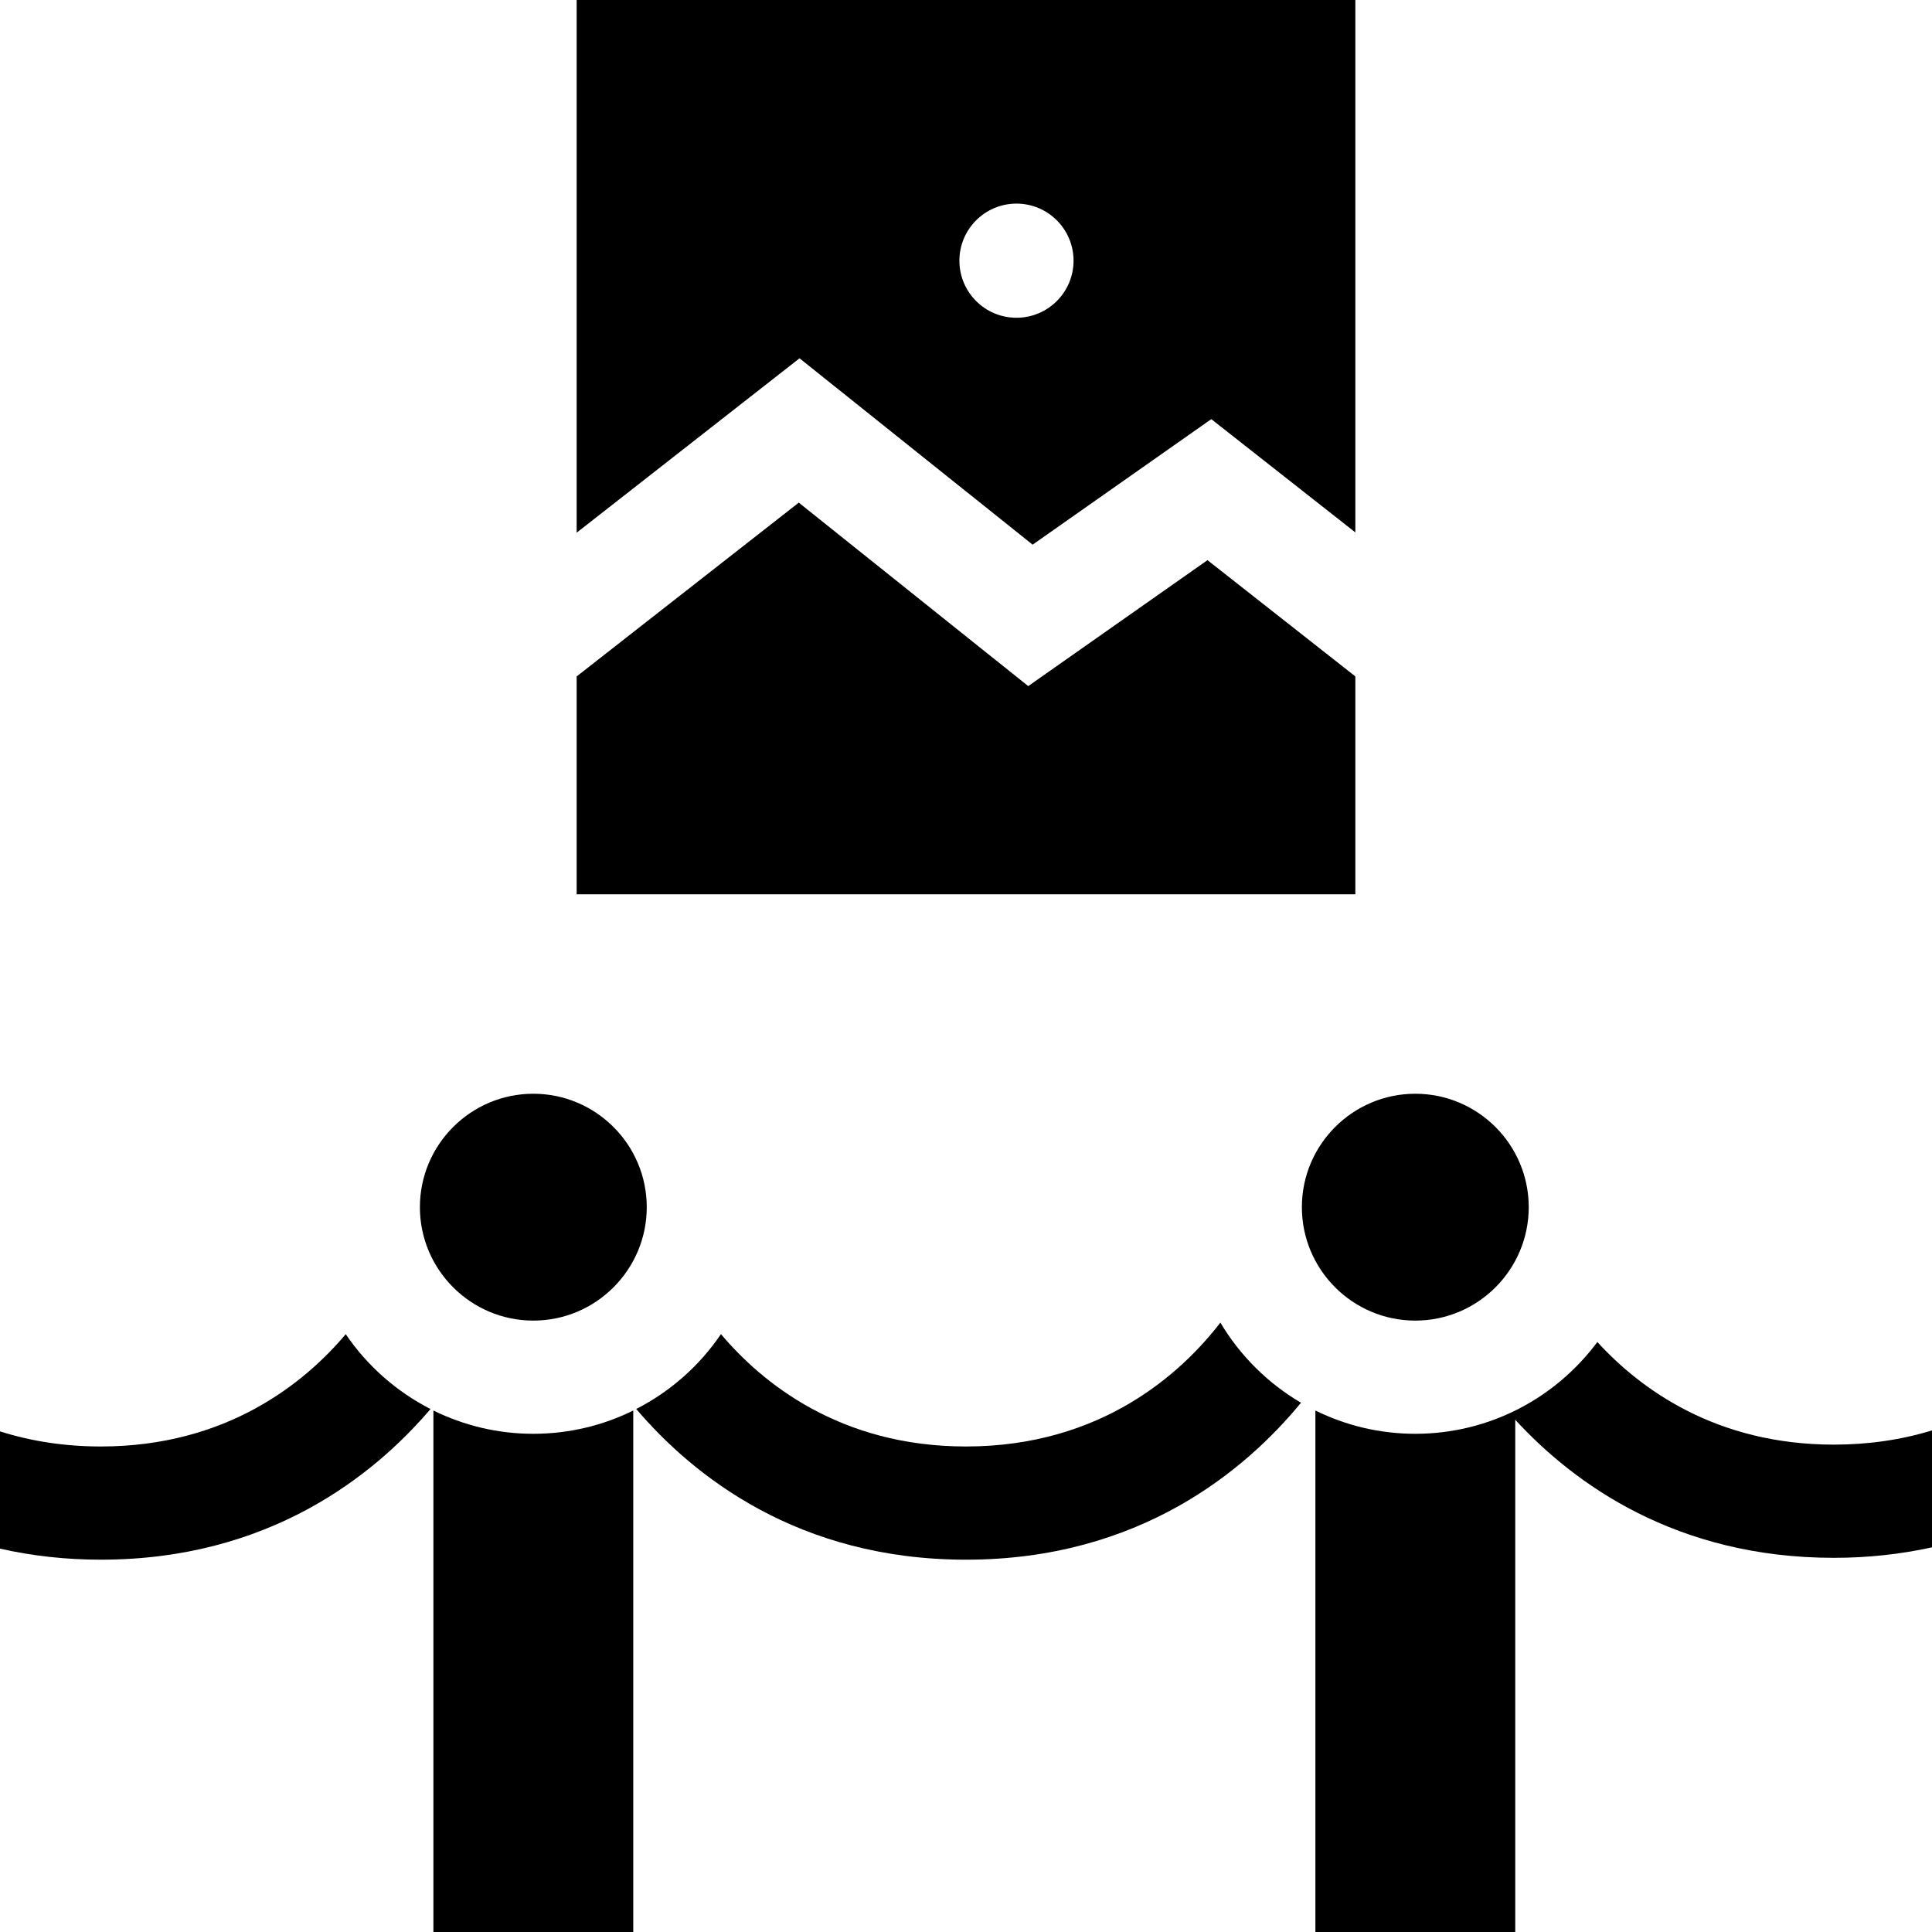
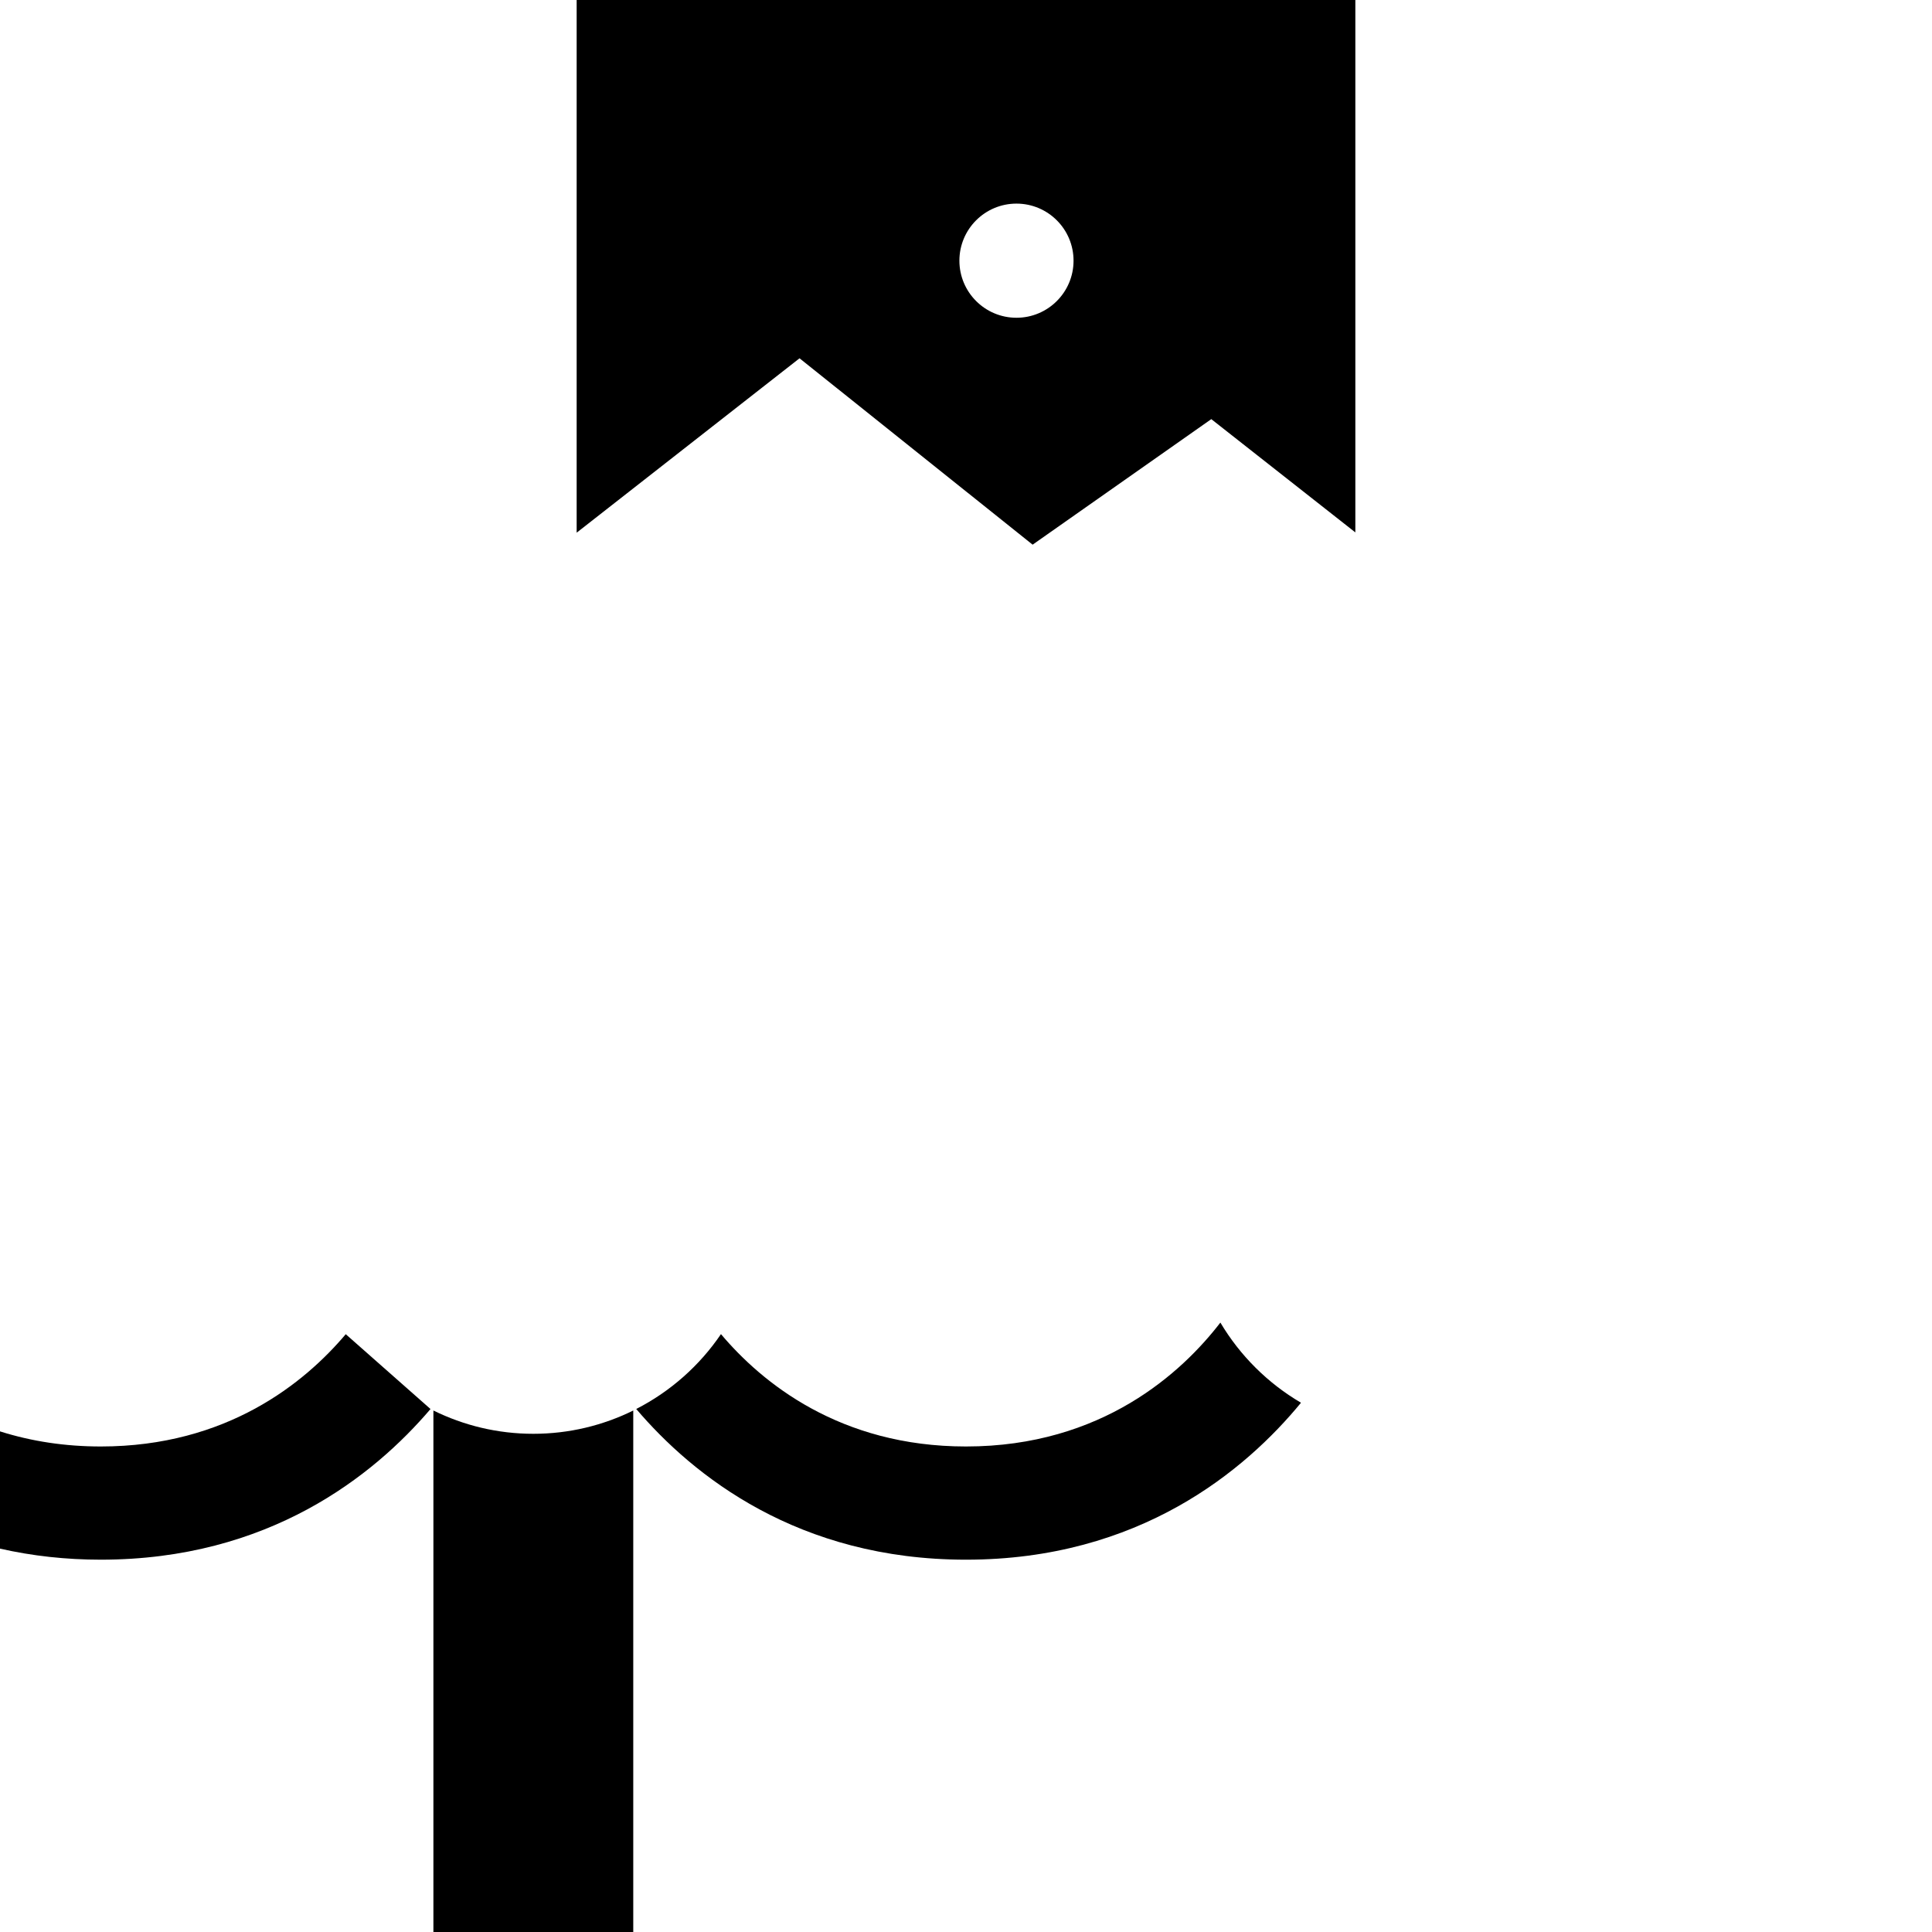
<svg xmlns="http://www.w3.org/2000/svg" version="1.1" id="Capa_1" x="0px" y="0px" viewBox="0 0 512.002 512.002" style="enable-background:new 0 0 512.002 512.002;" xml:space="preserve">
  <g>
    <g>
-       <path d="M141.338,289.855c-16.575,0-30.059,13.484-30.059,30.059c0.001,16.574,13.485,30.059,30.059,30.059    c16.574,0,30.059-13.484,30.059-30.059C171.397,303.34,157.913,289.855,141.338,289.855z" />
+       </g>
+   </g>
+   <g>
+     <g>
+       <path d="M91.627,353.577c-10.878,12.88-31.498,29.757-64.921,29.757c-9.399,0-18.356-1.354-26.706-4.003v31.073    c8.576,1.947,17.509,2.93,26.706,2.93c44.492,0,72.288-22.216,87.384-39.926z" />
    </g>
  </g>
  <g>
    <g>
-       <path d="M91.627,353.577c-10.878,12.88-31.498,29.757-64.921,29.757c-9.399,0-18.356-1.354-26.706-4.003v31.073    c8.576,1.947,17.509,2.93,26.706,2.93c44.492,0,72.288-22.216,87.384-39.926C105.04,368.78,97.305,361.935,91.627,353.577z" />
-     </g>
+       </g>
  </g>
  <g>
    <g>
-       <path d="M375.073,289.855c-16.574,0-30.059,13.484-30.059,30.059c0.001,16.574,13.485,30.059,30.059,30.059    c16.574,0,30.059-13.484,30.059-30.059C405.132,303.34,391.648,289.855,375.073,289.855z" />
-     </g>
-   </g>
-   <g>
-     <g>
-       <path d="M485.996,382.843c-31.245,0-51.311-14.754-62.681-27.2c-10.954,14.751-28.498,24.33-48.241,24.33    c-9.501,0-18.488-2.227-26.482-6.171v138.199h52.964V376.249c15.652,17.042,42.703,36.594,84.441,36.594    c8.937,0,17.645-0.941,26.005-2.782v-30.989C503.879,381.572,495.133,382.843,485.996,382.843z" />
-     </g>
+       </g>
  </g>
  <g>
    <g>
      <path d="M323.413,350.497c-10.064,13.076-31.254,32.837-67.412,32.837c-33.44,0-54.064-16.895-64.938-29.777    c-5.675,8.361-13.408,15.208-22.455,19.84c15.094,17.712,42.892,39.937,87.393,39.937c45.904,0,74.033-23.645,88.778-41.594    C335.988,366.582,328.619,359.258,323.413,350.497z" />
    </g>
  </g>
  <g>
    <g>
      <path d="M141.338,379.973c-9.501,0-18.488-2.227-26.482-6.172v138.2h52.964V373.802    C159.826,377.747,150.839,379.973,141.338,379.973z" />
    </g>
  </g>
  <g>
    <g>
      <path d="M152.82,0.001v141.168l59.067-46.216l61.77,49.391l47.349-33.269l38.176,30.018V0.001H152.82z M269.376,84.209    c-8.353,0-15.125-6.772-15.125-15.125c0-8.353,6.772-15.125,15.125-15.125c8.353,0,15.125,6.772,15.125,15.125    C284.501,77.437,277.729,84.209,269.376,84.209z" />
    </g>
  </g>
  <g>
    <g>
-       <polygon points="319.999,148.447 272.495,181.825 211.686,133.203 152.82,179.261 152.82,236.991 359.182,236.991     359.182,179.256   " />
-     </g>
+       </g>
  </g>
  <g>
</g>
  <g>
</g>
  <g>
</g>
  <g>
</g>
  <g>
</g>
  <g>
</g>
  <g>
</g>
  <g>
</g>
  <g>
</g>
  <g>
</g>
  <g>
</g>
  <g>
</g>
  <g>
</g>
  <g>
</g>
  <g>
</g>
</svg>